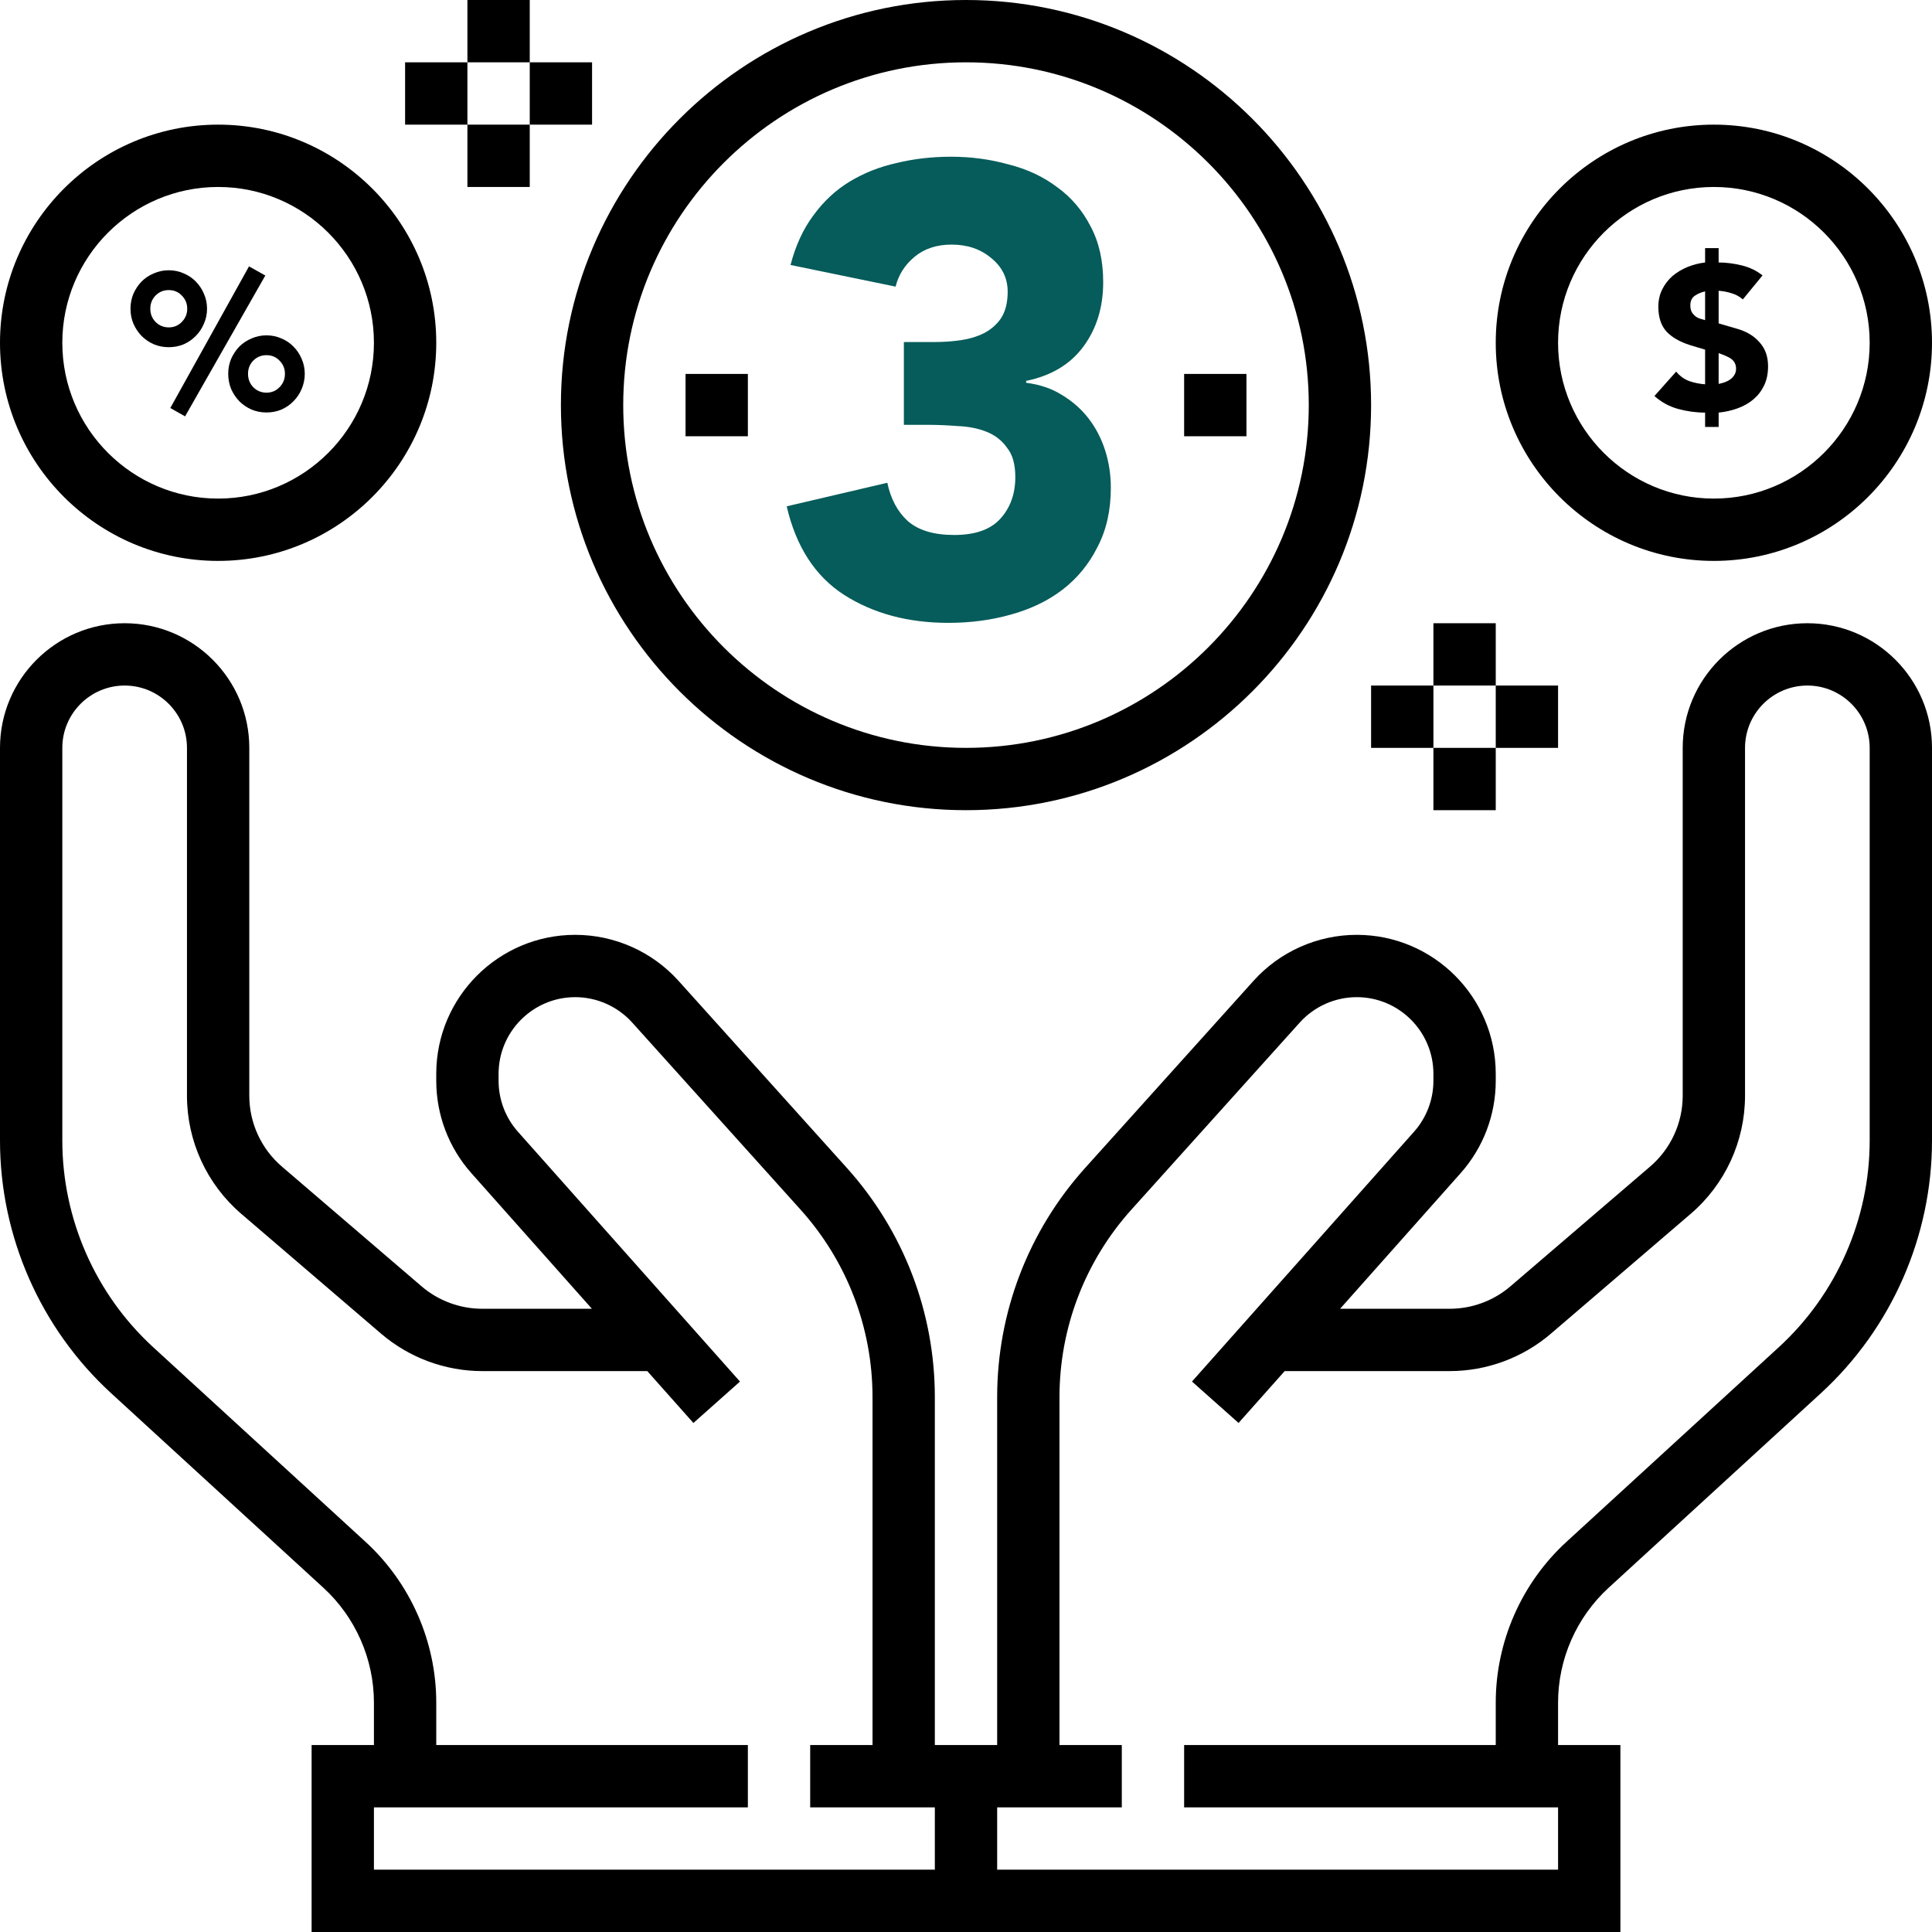
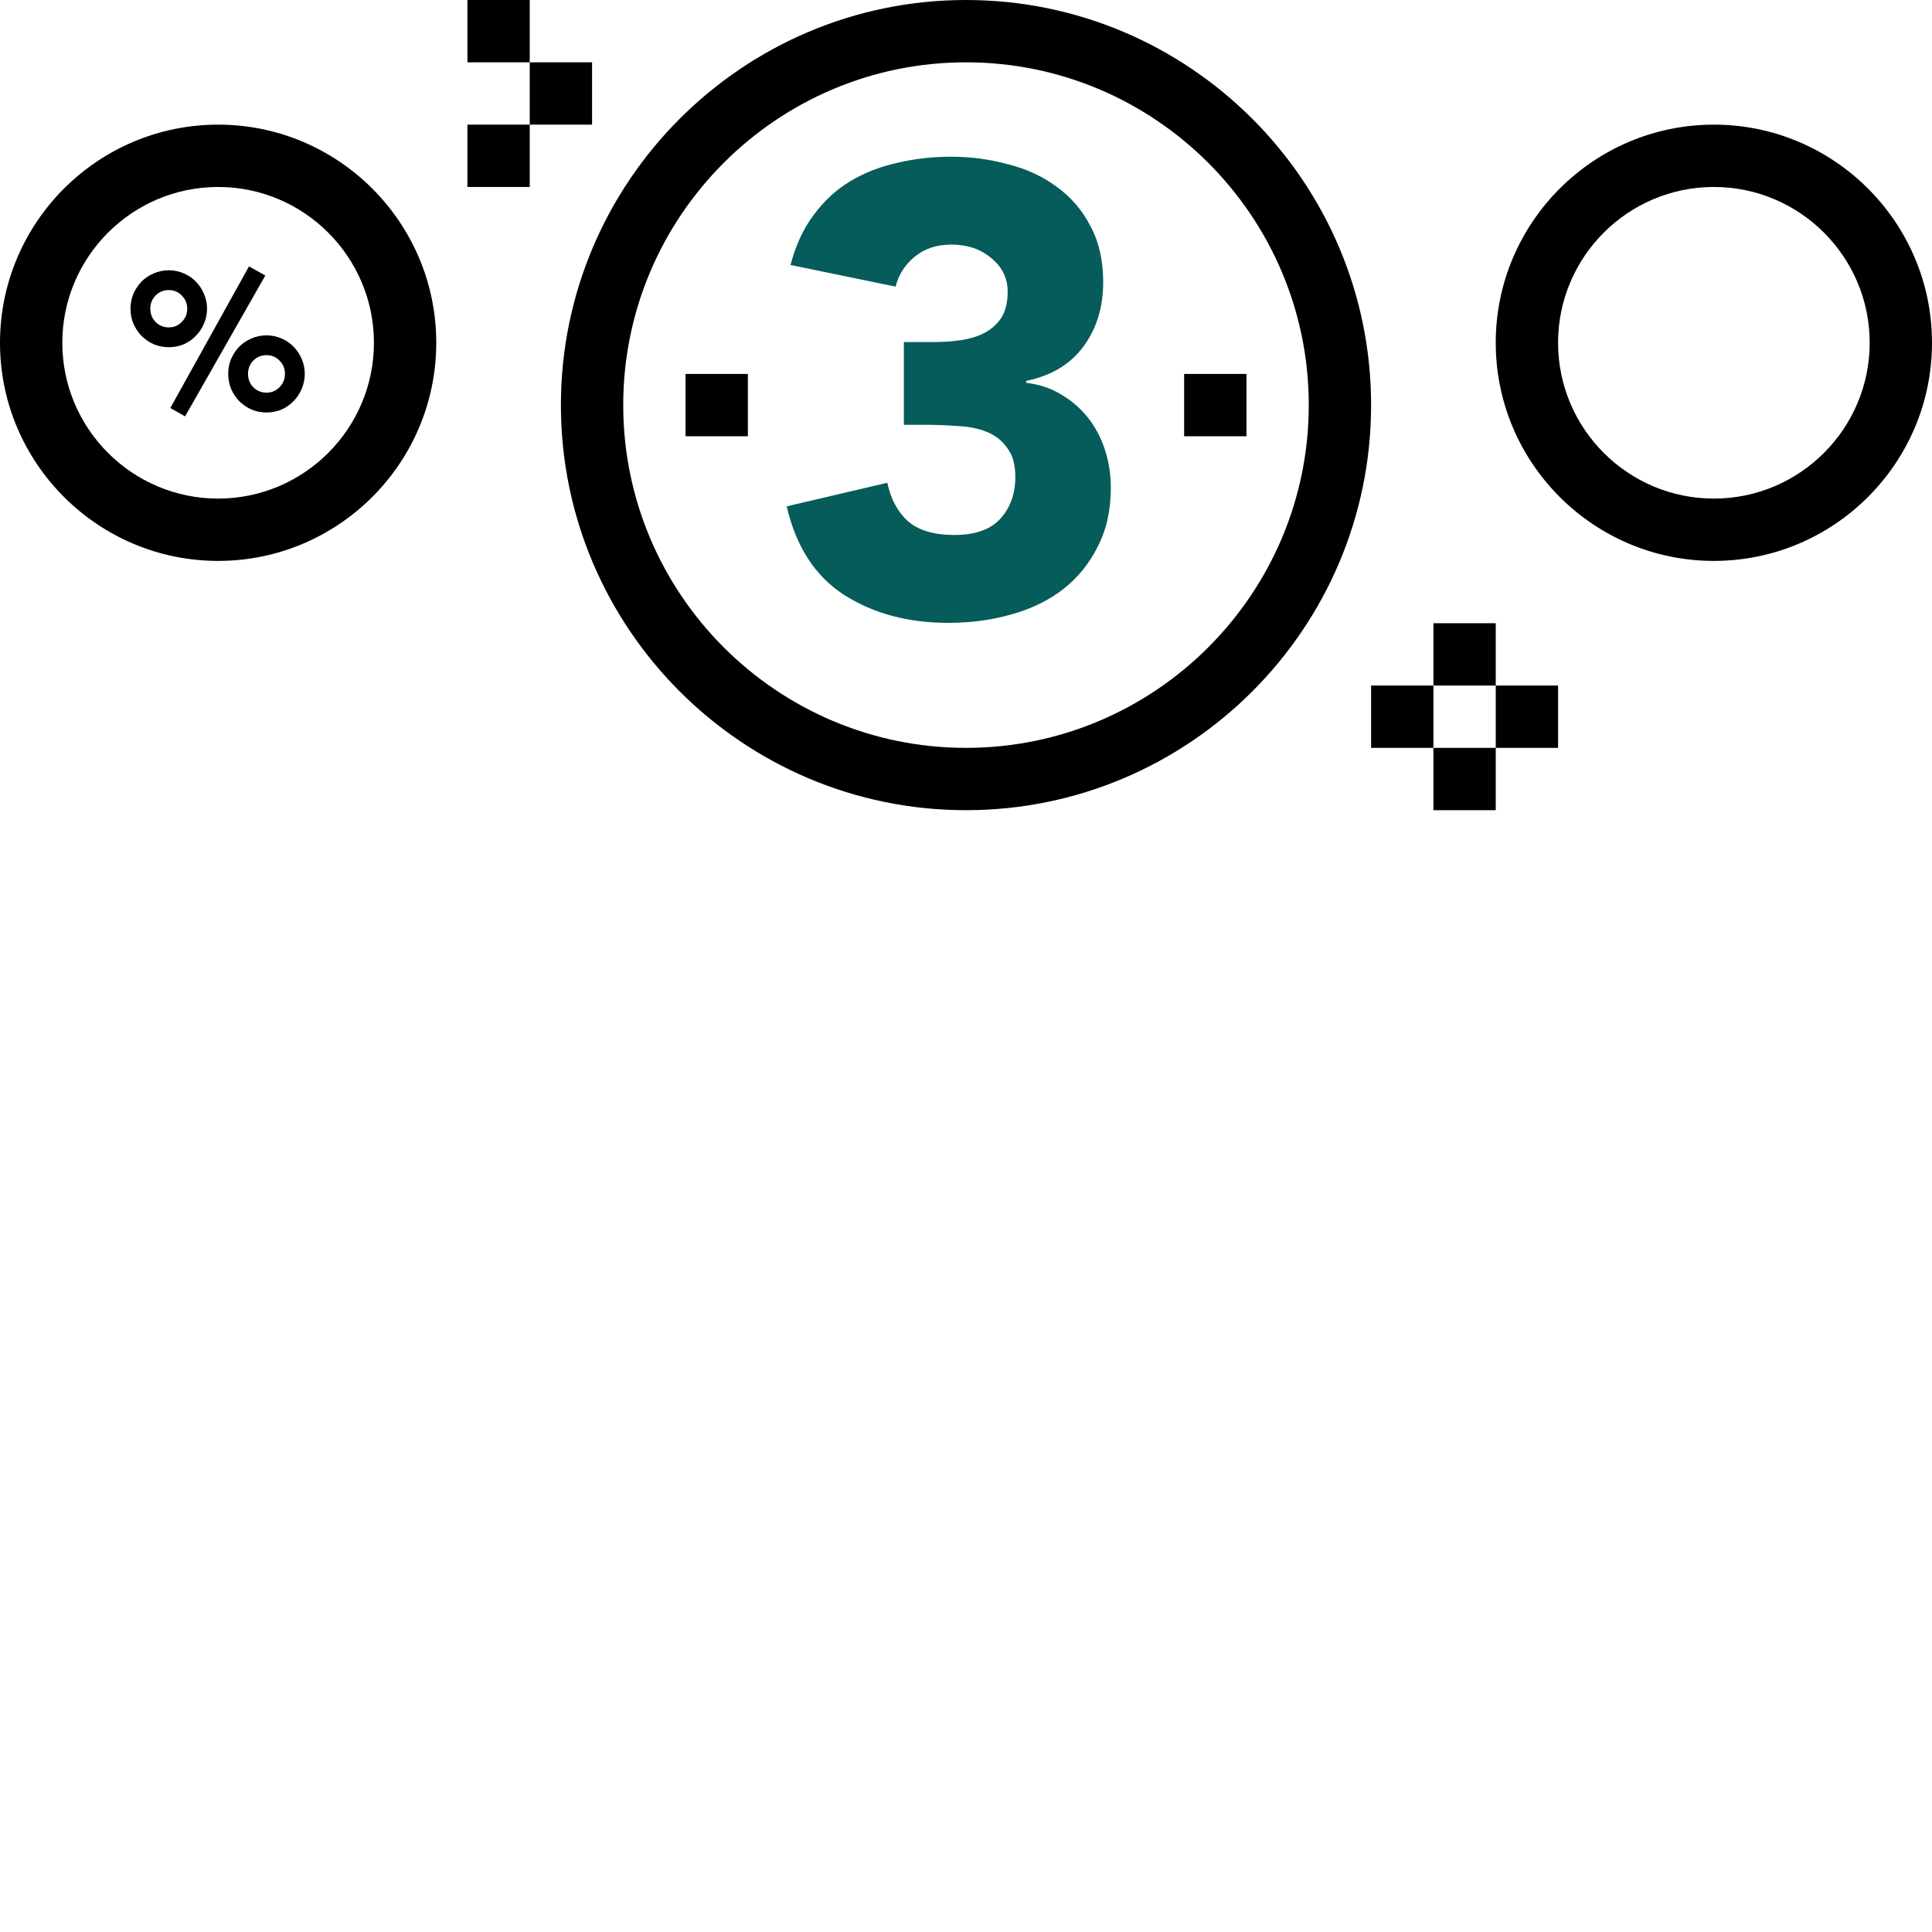
<svg xmlns="http://www.w3.org/2000/svg" width="179" height="179" viewBox="0 0 179 179" fill="none">
  <g id="benefits 1">
    <g id="Group">
      <g id="Group_2">
-         <path id="Vector" d="M167.452 57.742C161.083 57.742 155.903 62.921 155.903 69.29V101.51C155.903 104.042 154.8 106.439 152.878 108.087L139.946 119.174C138.376 120.519 136.375 121.258 134.311 121.258H124.16L135.33 108.691C137.426 106.332 138.581 103.295 138.581 100.139V99.489C138.581 92.387 132.806 86.613 125.707 86.613C122.064 86.613 118.576 88.166 116.139 90.874L100.543 108.205C95.283 114.046 92.387 121.59 92.387 129.449V161.677H86.613V129.449C86.613 121.59 83.717 114.046 78.46 108.205L62.864 90.874C60.427 88.166 56.939 86.613 53.293 86.613C46.194 86.613 40.419 92.387 40.419 99.487V100.136C40.419 103.292 41.574 106.332 43.67 108.691L54.84 121.258H44.689C42.625 121.258 40.621 120.519 39.054 119.174L26.122 108.087C24.2 106.439 23.097 104.042 23.097 101.51V69.29C23.097 62.921 17.917 57.742 11.548 57.742C5.179 57.742 0 62.921 0 69.29V105.671C0 114.551 3.753 123.083 10.298 129.082L29.965 147.109C32.939 149.835 34.645 153.715 34.645 157.751V161.677H28.871V179H86.613H92.387H150.129V161.677H144.355V157.751C144.355 153.715 146.061 149.837 149.038 147.109L168.705 129.082C175.247 123.083 179 114.551 179 105.671V69.29C179 62.921 173.821 57.742 167.452 57.742ZM86.613 173.226H34.645V167.452H69.29V161.677H40.419V157.751C40.419 152.101 38.032 146.67 33.866 142.851L14.199 124.824C8.843 119.918 5.774 112.935 5.774 105.671V69.29C5.774 66.106 8.364 63.516 11.548 63.516C14.733 63.516 17.323 66.106 17.323 69.29V101.51C17.323 105.731 19.162 109.727 22.363 112.47L35.298 123.556C37.913 125.799 41.251 127.032 44.689 127.032H59.971L64.244 131.839L68.56 128.002L47.986 104.856C46.832 103.554 46.194 101.88 46.194 100.139V99.489C46.194 95.574 49.381 92.387 53.293 92.387C55.302 92.387 57.225 93.245 58.571 94.737L74.167 112.068C78.471 116.847 80.839 123.019 80.839 129.449V161.677H75.064V167.452H86.613V173.226ZM173.226 105.671C173.226 112.935 170.157 119.918 164.801 124.824L145.134 142.851C140.968 146.67 138.581 152.101 138.581 157.751V161.677H109.71V167.452H144.355V173.226H92.387V167.452H103.935V161.677H98.161V129.449C98.161 123.019 100.529 116.847 104.83 112.066L120.427 94.734C121.772 93.245 123.695 92.387 125.707 92.387C129.619 92.387 132.806 95.575 132.806 99.487V100.136C132.806 101.877 132.168 103.552 131.011 104.854L110.437 127.999L114.753 131.836L119.026 127.032H134.308C137.749 127.032 141.087 125.799 143.702 123.556L156.634 112.47C159.838 109.727 161.677 105.731 161.677 101.51V69.29C161.677 66.106 164.267 63.516 167.452 63.516C170.636 63.516 173.226 66.106 173.226 69.29V105.671V105.671Z" fill="black" />
-       </g>
+         </g>
    </g>
    <g id="Group_3">
      <g id="Group_4">
        <path id="Vector_2" d="M89.5 0C68.805 0 51.968 16.837 51.968 37.532C51.968 58.227 68.805 75.064 89.5 75.064C110.195 75.064 127.032 58.227 127.032 37.532C127.032 16.837 110.195 0 89.5 0ZM89.5 69.29C71.99 69.29 57.742 55.042 57.742 37.532C57.742 20.022 71.99 5.774 89.5 5.774C107.01 5.774 121.258 20.022 121.258 37.532C121.258 55.042 107.01 69.29 89.5 69.29Z" fill="black" />
      </g>
    </g>
    <g id="Group_5">
      <g id="Group_6">
        <path id="Vector_3" d="M158.79 11.548C147.646 11.548 138.581 20.614 138.581 31.758C138.581 42.902 147.646 51.968 158.79 51.968C169.934 51.968 179 42.902 179 31.758C179 20.614 169.934 11.548 158.79 11.548ZM158.79 46.194C150.831 46.194 144.355 39.718 144.355 31.758C144.355 23.798 150.831 17.323 158.79 17.323C166.75 17.323 173.226 23.798 173.226 31.758C173.226 39.718 166.75 46.194 158.79 46.194Z" fill="black" />
      </g>
    </g>
    <g id="Group_7">
      <g id="Group_8">
        <path id="Vector_4" d="M20.21 11.548C9.065 11.548 0 20.614 0 31.758C0 42.902 9.065 51.968 20.21 51.968C31.354 51.968 40.419 42.902 40.419 31.758C40.419 20.614 31.354 11.548 20.21 11.548ZM20.21 46.194C12.25 46.194 5.774 39.718 5.774 31.758C5.774 23.798 12.25 17.323 20.21 17.323C28.169 17.323 34.645 23.798 34.645 31.758C34.645 39.718 28.169 46.194 20.21 46.194Z" fill="black" />
      </g>
    </g>
    <g id="Group_9">
      <g id="Group_10">
        <path id="Vector_5" d="M115.484 34.645H109.71V40.419H115.484V34.645Z" fill="black" />
      </g>
    </g>
    <g id="Group_11">
      <g id="Group_12">
        <path id="Vector_6" d="M69.29 34.645H63.516V40.419H69.29V34.645Z" fill="black" />
      </g>
    </g>
    <g id="Group_13">
      <g id="Group_14">
        <path id="Vector_7" d="M49.081 0H43.306V5.774H49.081V0Z" fill="black" />
      </g>
    </g>
    <g id="Group_15">
      <g id="Group_16">
        <path id="Vector_8" d="M49.081 11.548H43.306V17.323H49.081V11.548Z" fill="black" />
      </g>
    </g>
    <g id="Group_17">
      <g id="Group_18">
        <path id="Vector_9" d="M54.855 5.774H49.081V11.548H54.855V5.774Z" fill="black" />
      </g>
    </g>
    <g id="Group_19">
      <g id="Group_20">
-         <path id="Vector_10" d="M43.306 5.774H37.532V11.548H43.306V5.774Z" fill="black" />
-       </g>
+         </g>
    </g>
    <g id="Group_21">
      <g id="Group_22">
        <path id="Vector_11" d="M138.581 57.742H132.806V63.516H138.581V57.742Z" fill="black" />
      </g>
    </g>
    <g id="Group_23">
      <g id="Group_24">
        <path id="Vector_12" d="M138.581 69.29H132.806V75.064H138.581V69.29Z" fill="black" />
      </g>
    </g>
    <g id="Group_25">
      <g id="Group_26">
        <path id="Vector_13" d="M144.355 63.516H138.581V69.29H144.355V63.516Z" fill="black" />
      </g>
    </g>
    <g id="Group_27">
      <g id="Group_28">
        <path id="Vector_14" d="M132.806 63.516H127.032V69.29H132.806V63.516Z" fill="black" />
      </g>
    </g>
-     <path id="$" d="M159.232 24.32C159.916 24.32 160.625 24.409 161.36 24.586C162.095 24.763 162.741 25.074 163.298 25.517L161.474 27.74C161.17 27.474 160.822 27.284 160.429 27.17C160.036 27.043 159.637 26.967 159.232 26.942V29.963L161.056 30.495C161.892 30.748 162.557 31.166 163.051 31.749C163.558 32.319 163.811 33.047 163.811 33.934C163.811 34.605 163.691 35.194 163.45 35.701C163.209 36.208 162.88 36.638 162.462 36.993C162.044 37.348 161.556 37.626 160.999 37.829C160.442 38.032 159.853 38.165 159.232 38.228V39.558H157.978V38.228C157.142 38.228 156.306 38.114 155.47 37.886C154.647 37.658 153.918 37.259 153.285 36.689L155.299 34.428C155.628 34.833 156.027 35.125 156.496 35.302C156.965 35.467 157.459 35.568 157.978 35.606V32.395L156.591 31.977C155.628 31.673 154.894 31.249 154.387 30.704C153.893 30.147 153.646 29.387 153.646 28.424C153.646 27.829 153.766 27.29 154.007 26.809C154.248 26.328 154.564 25.916 154.957 25.574C155.362 25.232 155.825 24.953 156.344 24.738C156.876 24.523 157.421 24.383 157.978 24.32V22.99H159.232V24.32ZM157.978 26.999C157.623 27.075 157.307 27.208 157.028 27.398C156.749 27.588 156.61 27.886 156.61 28.291C156.61 28.582 156.667 28.81 156.781 28.975C156.895 29.14 157.028 29.273 157.18 29.374C157.332 29.463 157.484 29.526 157.636 29.564C157.788 29.602 157.902 29.634 157.978 29.659V26.999ZM159.232 35.568C159.422 35.53 159.612 35.479 159.802 35.416C160.005 35.34 160.182 35.245 160.334 35.131C160.486 35.017 160.606 34.884 160.695 34.732C160.796 34.567 160.847 34.377 160.847 34.162C160.847 33.959 160.809 33.788 160.733 33.649C160.67 33.51 160.581 33.396 160.467 33.307C160.353 33.206 160.22 33.123 160.068 33.06C159.916 32.984 159.758 32.914 159.593 32.851L159.232 32.718V35.568Z" fill="black" />
    <path id="3" d="M83.744 31.689H86.635C87.461 31.689 88.267 31.63 89.054 31.512C89.841 31.394 90.549 31.178 91.178 30.863C91.847 30.509 92.378 30.037 92.771 29.447C93.164 28.818 93.361 28.011 93.361 27.028C93.361 25.769 92.85 24.727 91.827 23.901C90.844 23.075 89.624 22.662 88.169 22.662C86.792 22.662 85.652 23.036 84.747 23.783C83.842 24.53 83.252 25.455 82.977 26.556L73.242 24.55C73.714 22.741 74.422 21.207 75.366 19.948C76.31 18.65 77.431 17.608 78.729 16.821C80.027 16.034 81.463 15.464 83.036 15.11C84.649 14.717 86.34 14.52 88.11 14.52C89.959 14.52 91.729 14.756 93.42 15.228C95.151 15.661 96.665 16.369 97.963 17.352C99.261 18.296 100.284 19.496 101.031 20.951C101.818 22.406 102.211 24.137 102.211 26.143C102.211 28.464 101.601 30.45 100.382 32.102C99.163 33.754 97.393 34.816 95.072 35.288V35.465C96.331 35.622 97.432 35.996 98.376 36.586C99.359 37.176 100.185 37.904 100.854 38.769C101.523 39.634 102.034 40.618 102.388 41.719C102.742 42.82 102.919 43.981 102.919 45.2C102.919 47.285 102.506 49.114 101.68 50.687C100.893 52.26 99.812 53.578 98.435 54.64C97.098 55.663 95.505 56.43 93.656 56.941C91.847 57.452 89.919 57.708 87.874 57.708C84.137 57.708 80.912 56.843 78.198 55.112C75.523 53.381 73.753 50.648 72.888 46.911L82.21 44.728C82.525 46.223 83.154 47.403 84.098 48.268C85.081 49.133 86.517 49.566 88.405 49.566C90.332 49.566 91.748 49.074 92.653 48.091C93.597 47.068 94.069 45.77 94.069 44.197C94.069 43.017 93.813 42.112 93.302 41.483C92.83 40.814 92.201 40.323 91.414 40.008C90.627 39.693 89.742 39.516 88.759 39.477C87.776 39.398 86.792 39.359 85.809 39.359H83.744V31.689Z" fill="#055C5A" />
    <path id="%" d="M21.144 34.634C21.144 34.142 21.234 33.68 21.414 33.248C21.606 32.816 21.858 32.438 22.17 32.114C22.494 31.79 22.872 31.538 23.304 31.358C23.736 31.166 24.198 31.07 24.69 31.07C25.182 31.07 25.644 31.166 26.076 31.358C26.508 31.538 26.88 31.79 27.192 32.114C27.516 32.438 27.768 32.816 27.948 33.248C28.14 33.68 28.236 34.142 28.236 34.634C28.236 35.126 28.14 35.594 27.948 36.038C27.768 36.47 27.516 36.848 27.192 37.172C26.88 37.496 26.508 37.754 26.076 37.946C25.644 38.126 25.182 38.216 24.69 38.216C24.198 38.216 23.736 38.126 23.304 37.946C22.872 37.754 22.494 37.496 22.17 37.172C21.858 36.848 21.606 36.47 21.414 36.038C21.234 35.594 21.144 35.126 21.144 34.634ZM26.4 34.634C26.4 34.154 26.232 33.746 25.896 33.41C25.572 33.074 25.17 32.906 24.69 32.906C24.21 32.906 23.802 33.074 23.466 33.41C23.142 33.746 22.98 34.154 22.98 34.634C22.98 35.126 23.142 35.54 23.466 35.876C23.802 36.212 24.21 36.38 24.69 36.38C25.17 36.38 25.572 36.212 25.896 35.876C26.232 35.54 26.4 35.126 26.4 34.634ZM12.09 28.604C12.09 28.112 12.18 27.65 12.36 27.218C12.552 26.786 12.804 26.408 13.116 26.084C13.44 25.76 13.818 25.508 14.25 25.328C14.682 25.136 15.144 25.04 15.636 25.04C16.128 25.04 16.59 25.136 17.022 25.328C17.454 25.508 17.826 25.76 18.138 26.084C18.462 26.408 18.714 26.786 18.894 27.218C19.086 27.65 19.182 28.112 19.182 28.604C19.182 29.096 19.086 29.558 18.894 29.99C18.714 30.422 18.462 30.8 18.138 31.124C17.826 31.448 17.454 31.706 17.022 31.898C16.59 32.078 16.128 32.168 15.636 32.168C15.144 32.168 14.682 32.078 14.25 31.898C13.818 31.706 13.44 31.448 13.116 31.124C12.804 30.8 12.552 30.422 12.36 29.99C12.18 29.558 12.09 29.096 12.09 28.604ZM17.346 28.604C17.346 28.124 17.178 27.716 16.842 27.38C16.518 27.044 16.116 26.876 15.636 26.876C15.156 26.876 14.748 27.044 14.412 27.38C14.088 27.716 13.926 28.124 13.926 28.604C13.926 29.084 14.088 29.492 14.412 29.828C14.748 30.164 15.156 30.332 15.636 30.332C16.116 30.332 16.518 30.164 16.842 29.828C17.178 29.492 17.346 29.084 17.346 28.604ZM23.07 24.68L24.582 25.526L17.148 38.576L15.78 37.802L23.07 24.68Z" fill="black" />
  </g>
</svg>